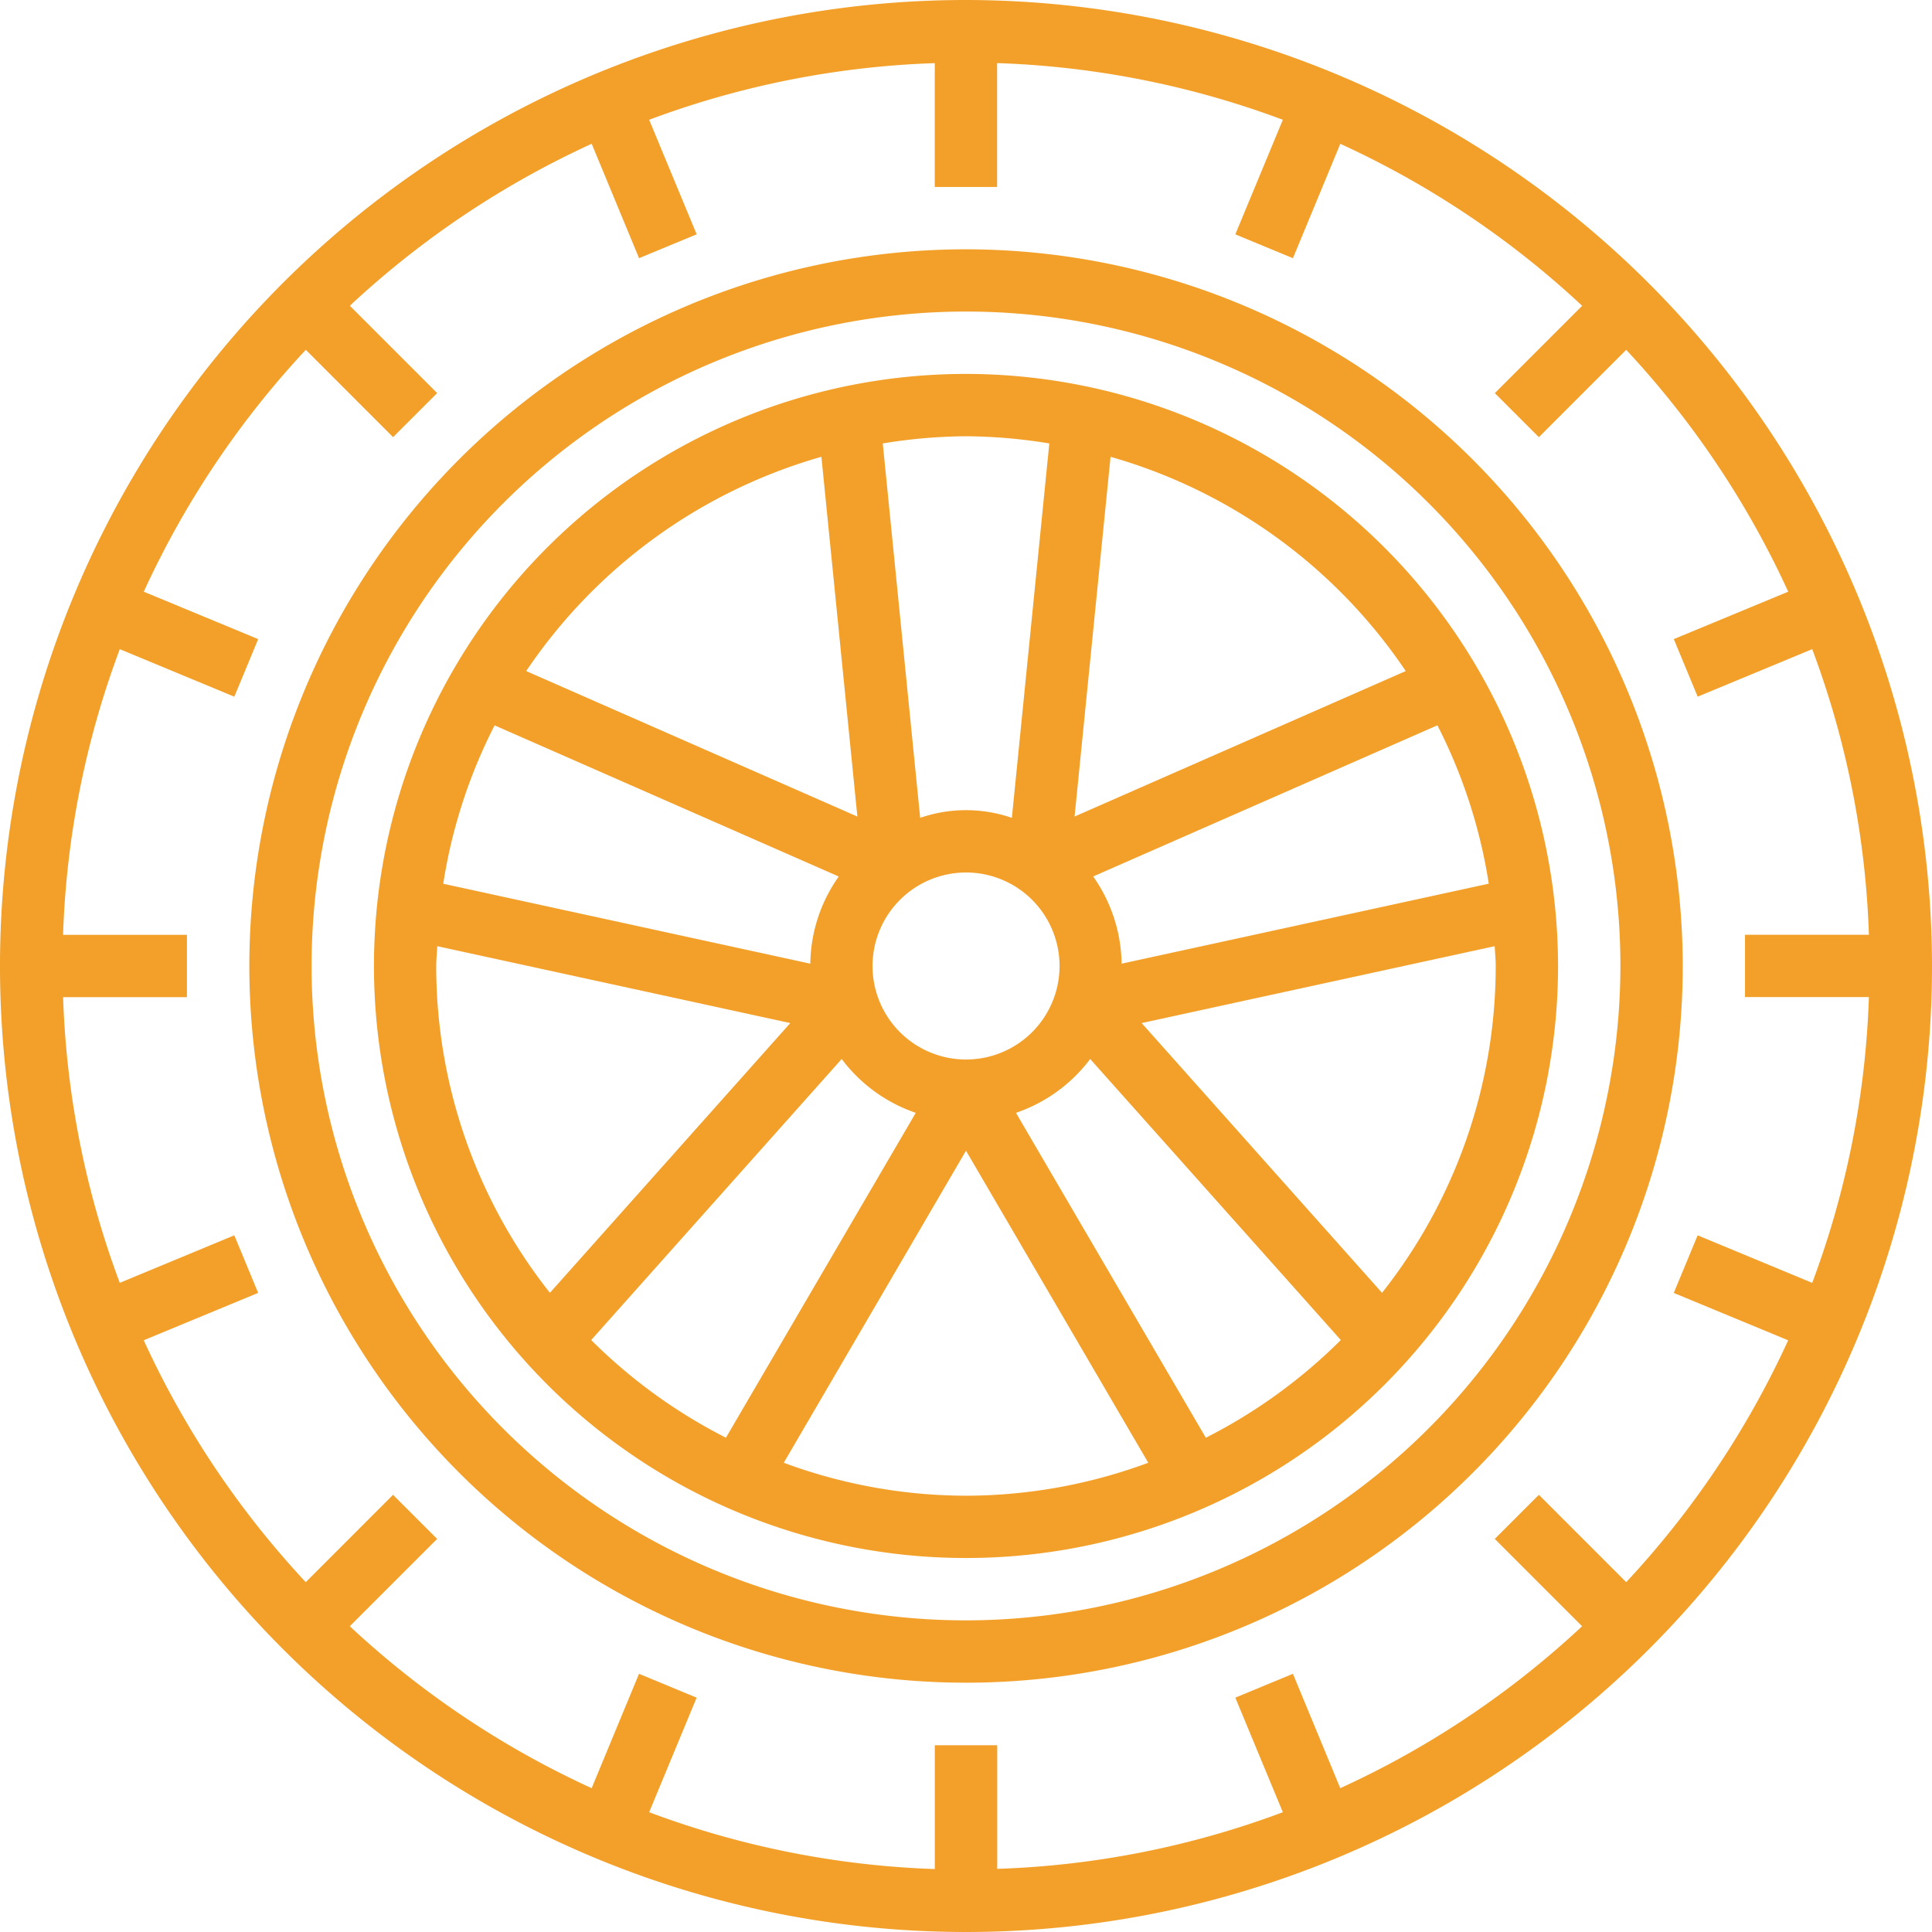
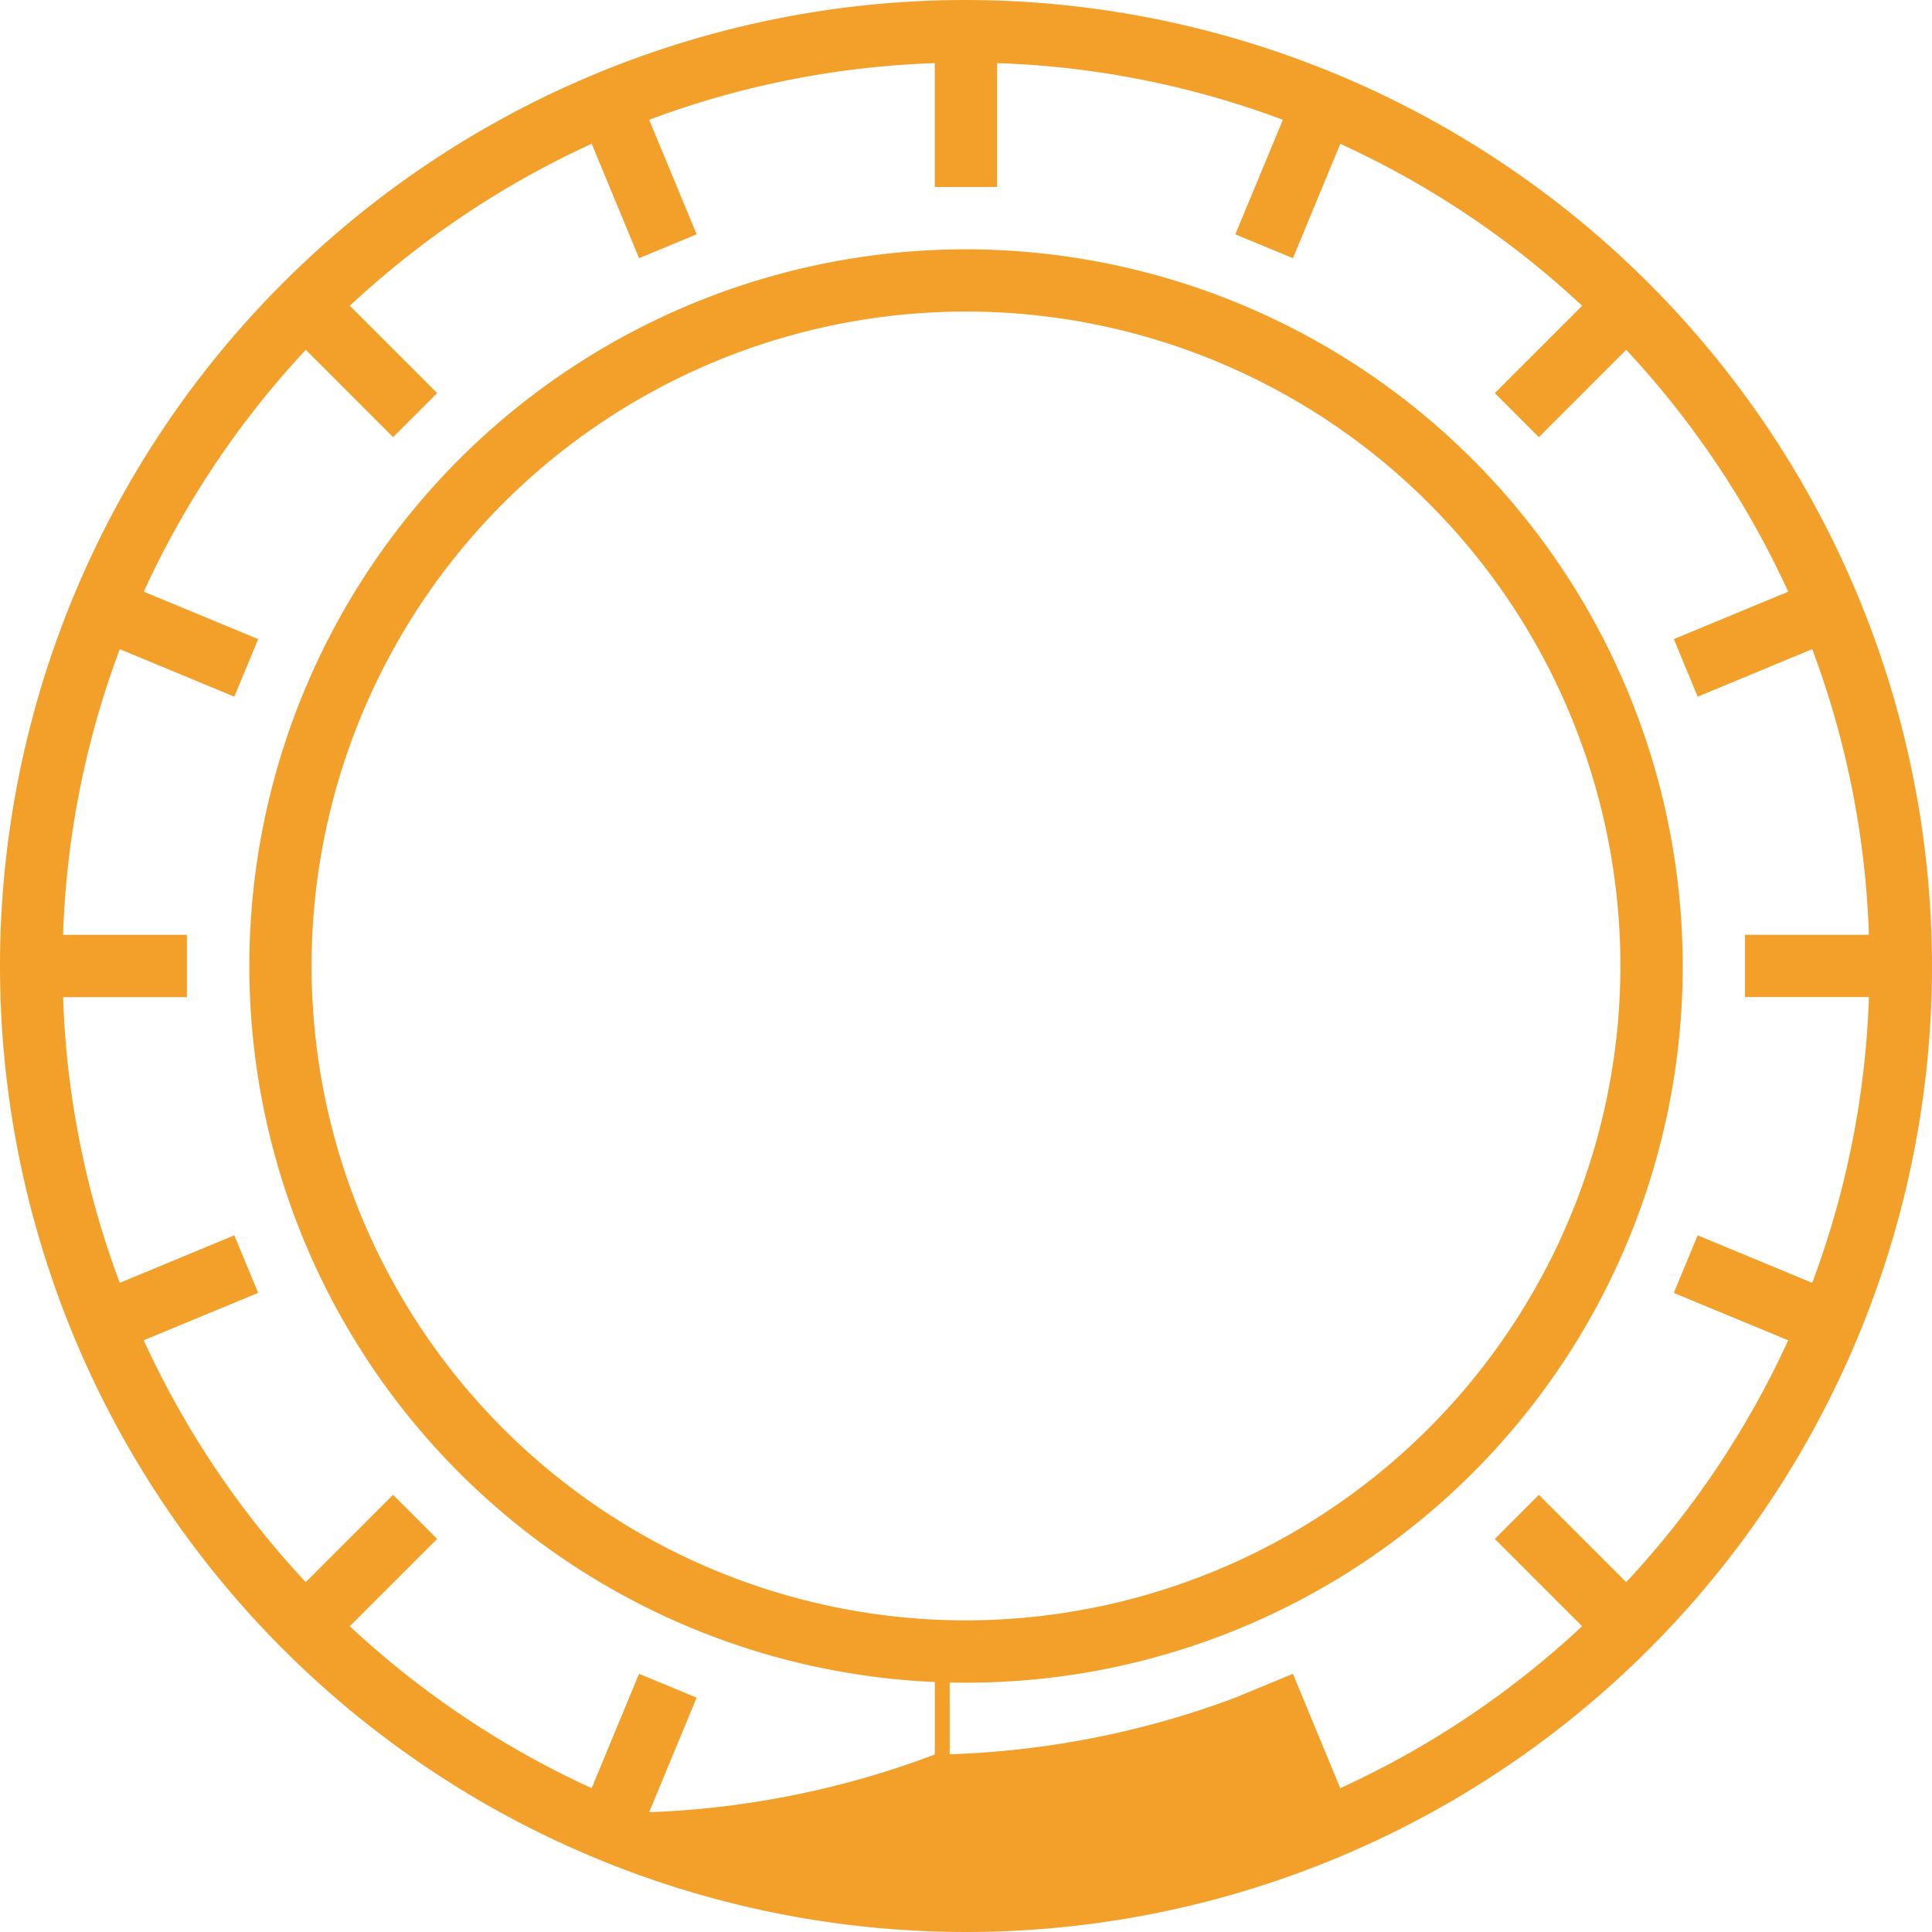
<svg xmlns="http://www.w3.org/2000/svg" id="icon-tires-gold" width="50" height="50" viewBox="0 0 50 50">
  <defs>
    <clipPath id="clip-path">
      <rect id="Rectangle_17" data-name="Rectangle 17" width="50" height="50" fill="#f2a029" />
    </clipPath>
  </defs>
  <g id="Group_11" data-name="Group 11" clip-path="url(#clip-path)">
-     <path id="Path_36" data-name="Path 36" d="M25,0A25,25,0,1,0,50,25,25.028,25.028,0,0,0,25,0M46.9,33.2,43.935,31.97l-.618,1.491,2.961,1.226a23.5,23.5,0,0,1-4.192,6.259l-2.26-2.26-1.141,1.141,2.26,2.26a23.432,23.432,0,0,1-6.259,4.191l-1.225-2.96-1.491.617L33.2,46.9a23.232,23.232,0,0,1-7.392,1.466v-3.2H24.193v3.205A23.287,23.287,0,0,1,16.8,46.9l1.229-2.965-1.491-.617-1.226,2.96a23.5,23.5,0,0,1-6.259-4.191l2.26-2.26-1.141-1.141-2.259,2.26a23.5,23.5,0,0,1-4.193-6.26l2.961-1.226L6.064,31.97,3.1,33.2a23.266,23.266,0,0,1-1.467-7.393H4.838V24.194H1.632A23.26,23.26,0,0,1,3.1,16.8L6.064,18.03l.618-1.49L3.721,15.313a23.531,23.531,0,0,1,4.193-6.26l2.259,2.26,1.141-1.14-2.26-2.26a23.5,23.5,0,0,1,6.259-4.192l1.226,2.961,1.491-.618L16.8,3.1a23.287,23.287,0,0,1,7.392-1.466V4.839h1.613V1.633A23.287,23.287,0,0,1,33.2,3.1L31.97,6.065l1.491.617,1.226-2.96a23.459,23.459,0,0,1,6.259,4.192l-2.26,2.26,1.14,1.14,2.26-2.26a23.51,23.51,0,0,1,4.193,6.259L43.318,16.54l.618,1.49L46.9,16.8a23.232,23.232,0,0,1,1.467,7.392H45.161v1.612h3.206A23.266,23.266,0,0,1,46.9,33.2" fill="#f2a029" />
+     <path id="Path_36" data-name="Path 36" d="M25,0A25,25,0,1,0,50,25,25.028,25.028,0,0,0,25,0M46.9,33.2,43.935,31.97l-.618,1.491,2.961,1.226a23.5,23.5,0,0,1-4.192,6.259l-2.26-2.26-1.141,1.141,2.26,2.26a23.432,23.432,0,0,1-6.259,4.191l-1.225-2.96-1.491.617a23.232,23.232,0,0,1-7.392,1.466v-3.2H24.193v3.205A23.287,23.287,0,0,1,16.8,46.9l1.229-2.965-1.491-.617-1.226,2.96a23.5,23.5,0,0,1-6.259-4.191l2.26-2.26-1.141-1.141-2.259,2.26a23.5,23.5,0,0,1-4.193-6.26l2.961-1.226L6.064,31.97,3.1,33.2a23.266,23.266,0,0,1-1.467-7.393H4.838V24.194H1.632A23.26,23.26,0,0,1,3.1,16.8L6.064,18.03l.618-1.49L3.721,15.313a23.531,23.531,0,0,1,4.193-6.26l2.259,2.26,1.141-1.14-2.26-2.26a23.5,23.5,0,0,1,6.259-4.192l1.226,2.961,1.491-.618L16.8,3.1a23.287,23.287,0,0,1,7.392-1.466V4.839h1.613V1.633A23.287,23.287,0,0,1,33.2,3.1L31.97,6.065l1.491.617,1.226-2.96a23.459,23.459,0,0,1,6.259,4.192l-2.26,2.26,1.14,1.14,2.26-2.26a23.51,23.51,0,0,1,4.193,6.259L43.318,16.54l.618,1.49L46.9,16.8a23.232,23.232,0,0,1,1.467,7.392H45.161v1.612h3.206A23.266,23.266,0,0,1,46.9,33.2" fill="#f2a029" />
    <path id="Path_37" data-name="Path 37" d="M25,6.452A18.548,18.548,0,1,0,43.549,25,18.568,18.568,0,0,0,25,6.452m0,35.483A16.936,16.936,0,1,1,41.936,25,16.955,16.955,0,0,1,25,41.935" fill="#f2a029" />
-     <path id="Path_38" data-name="Path 38" d="M25,9.677A15.322,15.322,0,1,0,40.322,25,15.339,15.339,0,0,0,25,9.677m0,1.613a13.8,13.8,0,0,1,2.156.186l-.969,9.69a3.637,3.637,0,0,0-2.373,0l-.968-9.69A13.778,13.778,0,0,1,25,11.29m0,11.29A2.42,2.42,0,1,1,22.581,25,2.422,2.422,0,0,1,25,22.58M21.258,11.822l.931,9.31-8.571-3.765a13.753,13.753,0,0,1,7.64-5.545M12.8,18.772l8.907,3.912a3.982,3.982,0,0,0-.736,2.256l-9.5-2.069a13.569,13.569,0,0,1,1.33-4.1M11.289,25c0-.174.02-.342.027-.513l9.137,1.99-6.221,6.981A13.635,13.635,0,0,1,11.289,25M15.3,34.68l6.483-7.273A4.02,4.02,0,0,0,23.7,28.8l-4.913,8.408A13.767,13.767,0,0,1,15.3,34.68M25,38.709a13.615,13.615,0,0,1-4.716-.853L25,29.78l4.717,8.076A13.617,13.617,0,0,1,25,38.709m6.207-1.5L26.293,28.8a4.022,4.022,0,0,0,1.921-1.393L34.7,34.68a13.772,13.772,0,0,1-3.491,2.528M38.709,25a13.628,13.628,0,0,1-2.942,8.458l-6.221-6.981,9.137-1.99c.007.171.026.339.026.513m-.182-2.13-9.5,2.07a4,4,0,0,0-.736-2.257L37.2,18.771a13.615,13.615,0,0,1,1.33,4.1M27.81,21.132l.931-9.31a13.753,13.753,0,0,1,7.64,5.545Z" fill="#f2a029" />
  </g>
</svg>